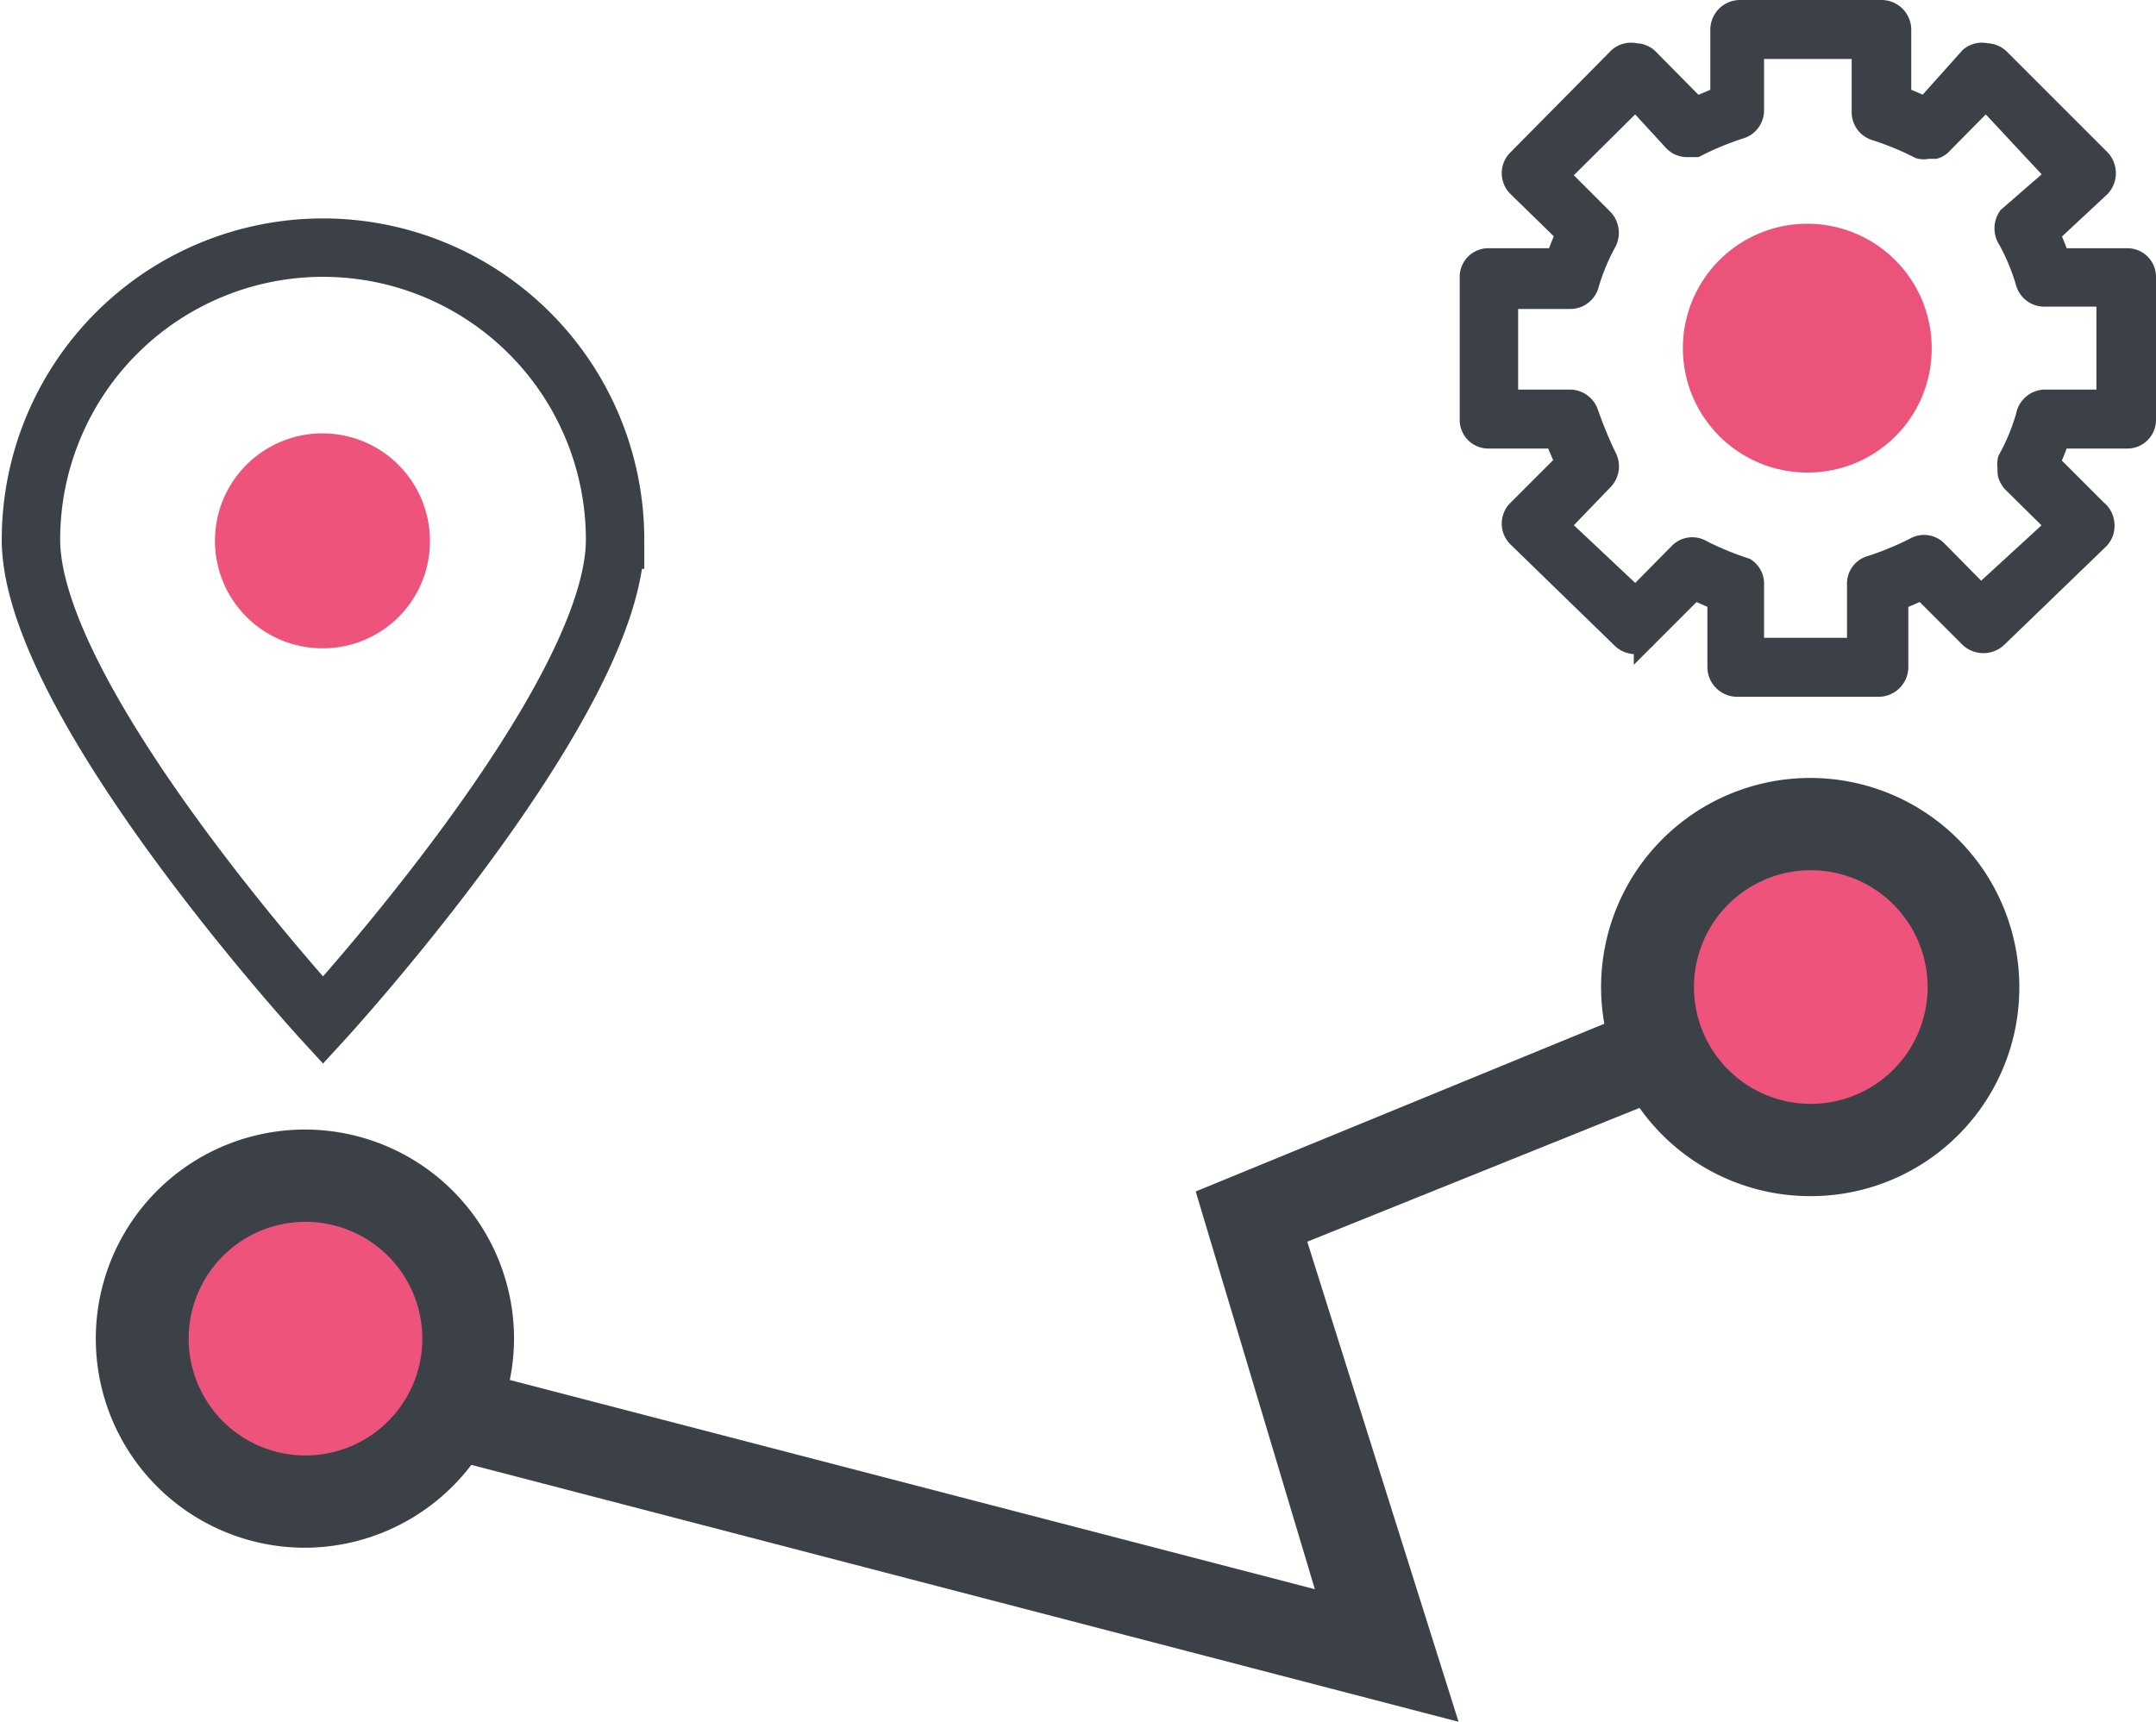
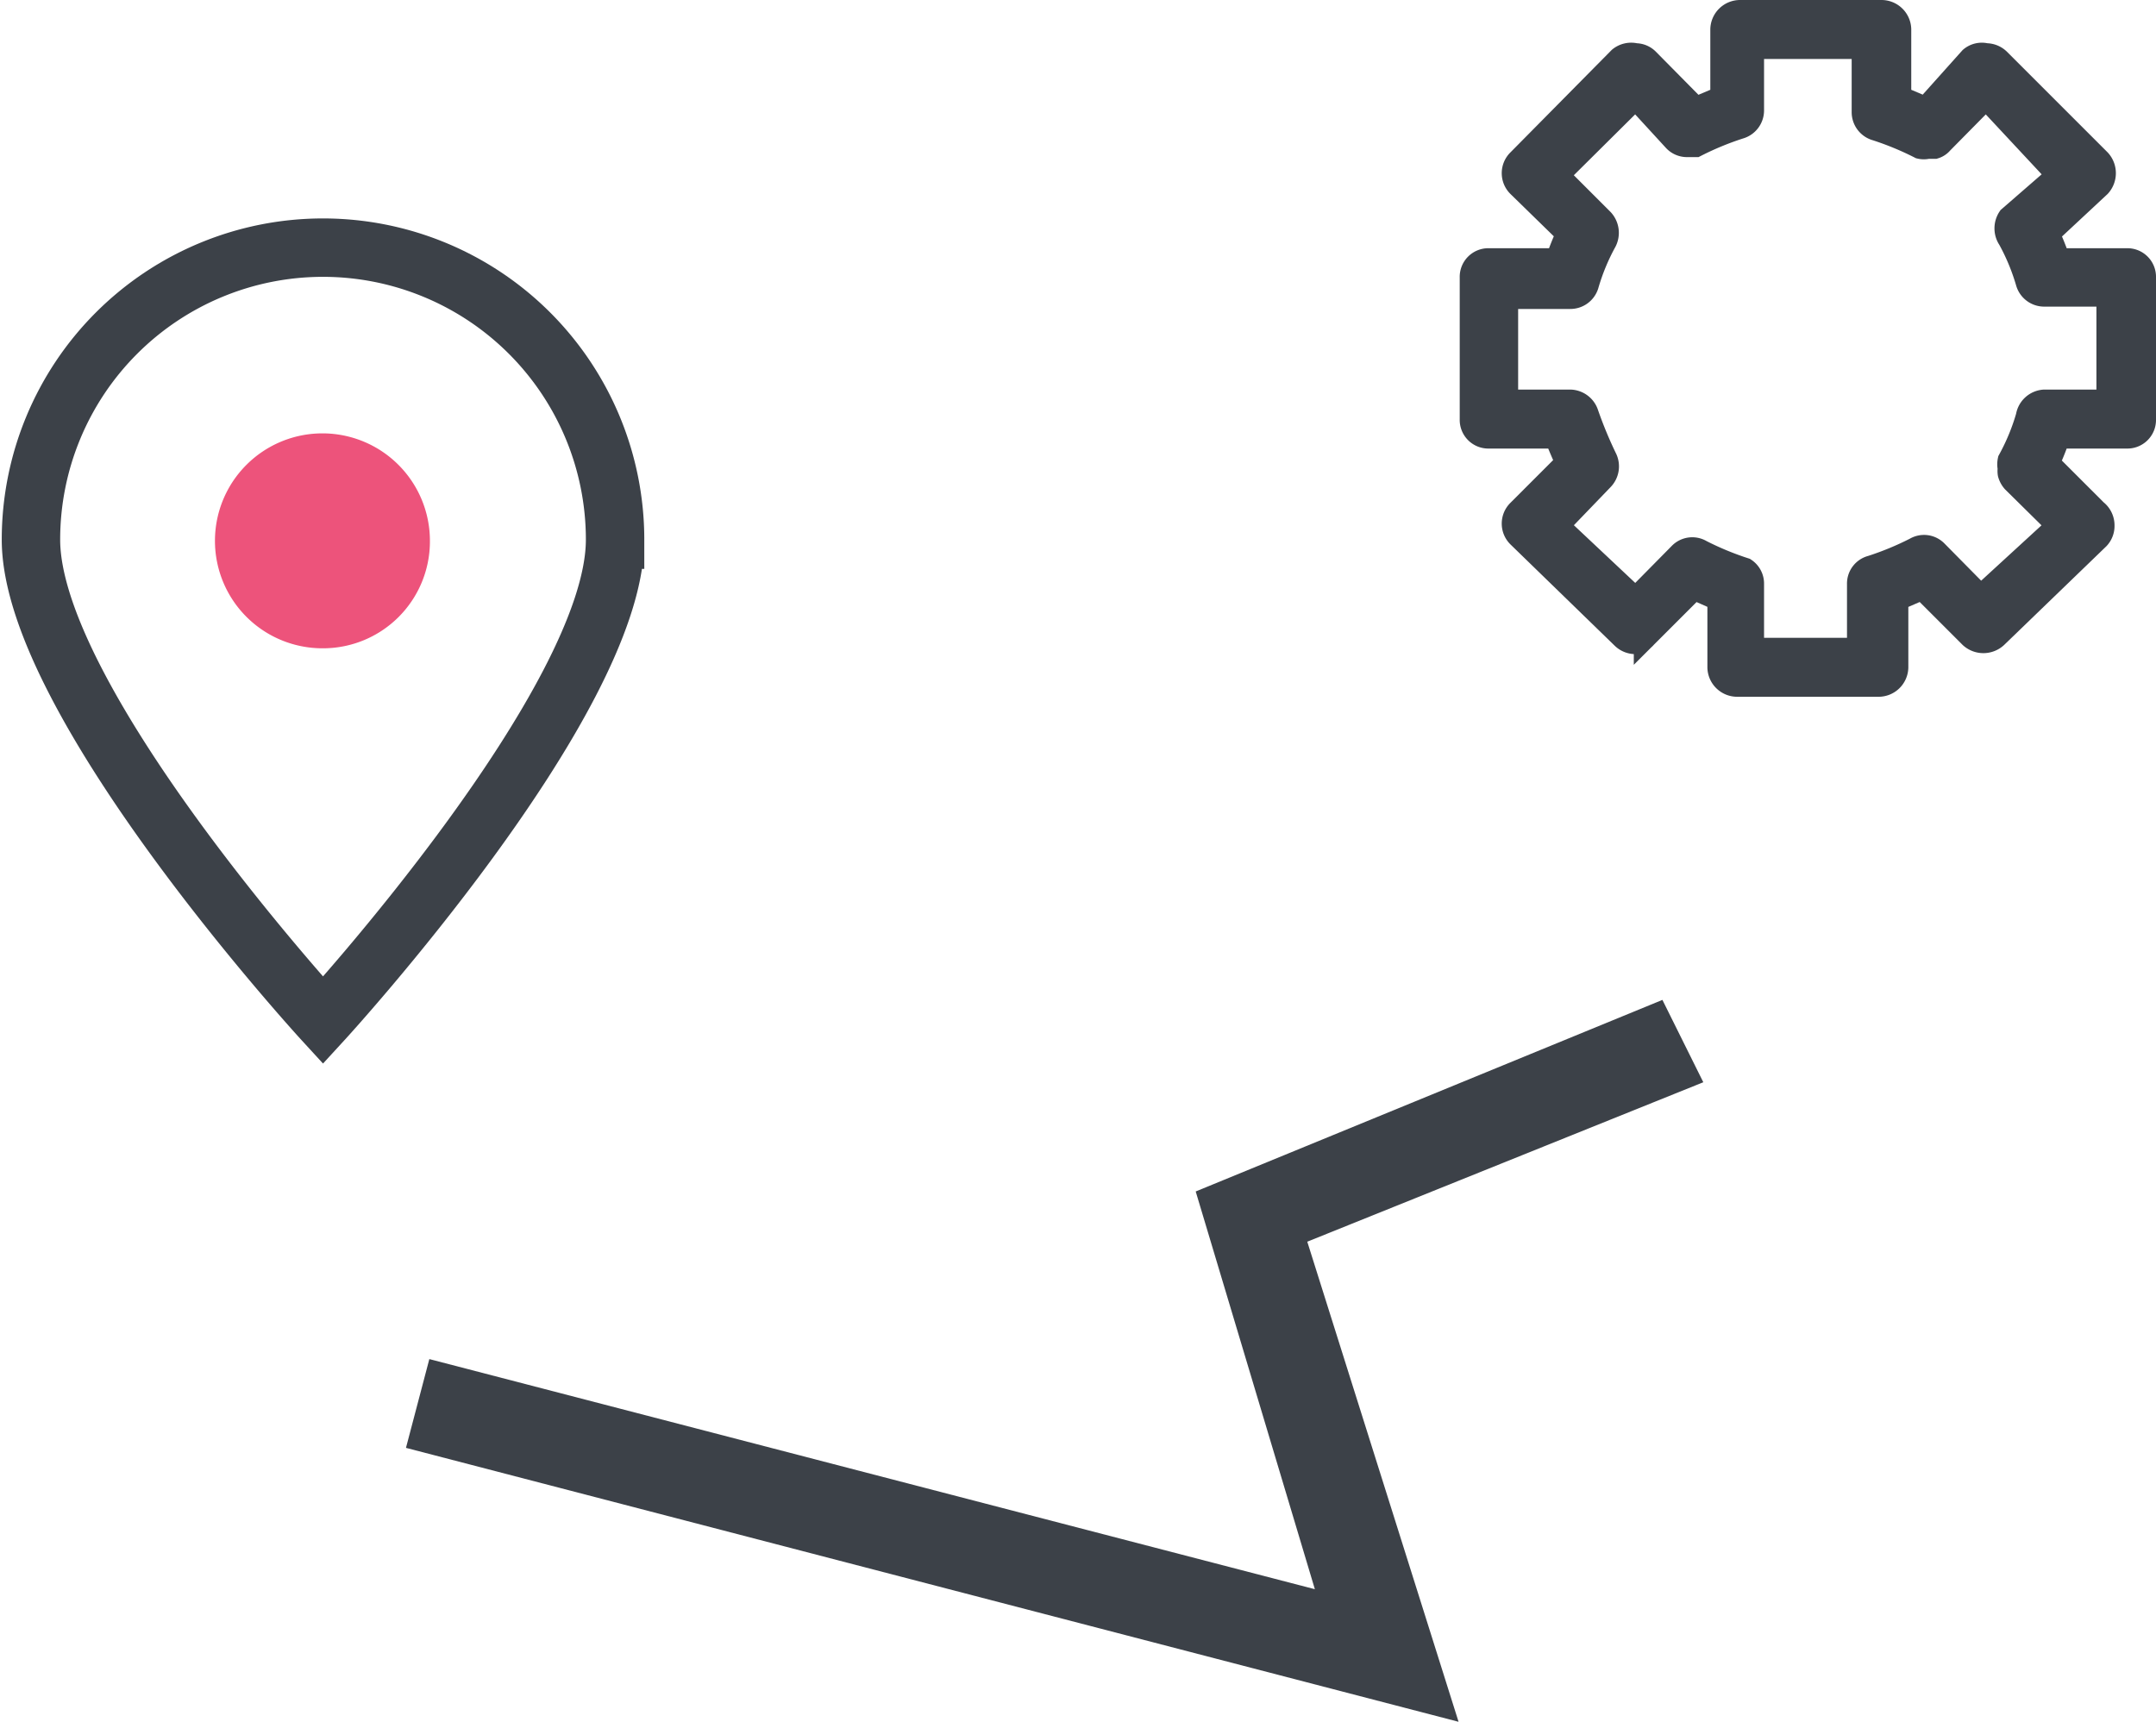
<svg xmlns="http://www.w3.org/2000/svg" viewBox="0 0 36.91 29.48">
  <defs>
    <style>.cls-1,.cls-6{fill:#e61a4f;}.cls-1,.cls-5{opacity:0.75;}.cls-2,.cls-4{fill:#3c4148;}.cls-3{fill:none;}.cls-3,.cls-4{stroke:#3c4148;stroke-miterlimit:10;}.cls-4{stroke-width:0.4px;}</style>
  </defs>
  <g id="Capa_2" data-name="Capa 2">
    <g id="Capa_1-2" data-name="Capa 1">
-       <circle class="cls-1" cx="30.95" cy="16.91" r="2.68" />
-       <circle class="cls-1" cx="5.23" cy="22.92" r="2.68" />
-       <path class="cls-2" d="M31,20.48a3.58,3.58,0,1,1,3.57-3.58A3.57,3.57,0,0,1,31,20.48Zm0-5.58a2,2,0,1,0,2,2A2,2,0,0,0,31,14.9Z" />
-       <path class="cls-2" d="M5.23,26.5A3.58,3.58,0,1,1,8.8,22.92,3.59,3.59,0,0,1,5.23,26.5Zm0-5.58a2,2,0,1,0,2,2A2,2,0,0,0,5.23,20.92Z" />
      <polygon class="cls-2" points="24.97 29.48 6.95 24.79 7.35 23.27 22.51 27.21 20.47 20.4 28.46 17.12 29.16 18.53 22.38 21.26 24.97 29.48" />
      <path class="cls-3" d="M5.53,4.24a5,5,0,0,0-5,5c0,2.78,5,8.23,5,8.23s5-5.45,5-8.23A5,5,0,0,0,5.53,4.24Z" />
      <path class="cls-4" d="M32.16,11.73H29.74a.31.31,0,0,1-.31-.3V10.26L29,10.07l-.83.83A.29.29,0,0,1,28,11h0a.31.31,0,0,1-.22-.09L26,9.18a.3.3,0,0,1,0-.43l.83-.83c-.06-.12-.13-.29-.19-.44H25.49a.29.29,0,0,1-.3-.3V4.75a.29.29,0,0,1,.3-.3h1.17A4.69,4.69,0,0,1,26.84,4L26,3.18a.3.3,0,0,1,0-.43L27.73,1A.31.31,0,0,1,28,.94h0a.29.29,0,0,1,.21.09l.82.83.45-.19V.5a.31.31,0,0,1,.31-.3h2.42a.31.31,0,0,1,.31.3V1.67l.45.19L33.74,1A.29.29,0,0,1,34,.94h0a.31.31,0,0,1,.22.09l1.72,1.72a.32.32,0,0,1,0,.43L35.06,4a4.69,4.69,0,0,1,.18.45h1.17a.29.29,0,0,1,.3.3V7.18a.29.29,0,0,1-.3.3H35.24a4.69,4.69,0,0,1-.18.45l.82.82A.31.31,0,0,1,36,9a.3.3,0,0,1-.08.21L34.17,10.9a.32.32,0,0,1-.43,0l-.83-.83-.44.19v1.17A.31.31,0,0,1,32.16,11.73ZM30,11.12h1.82V10a.29.29,0,0,1,.22-.29,5.11,5.11,0,0,0,.75-.31.29.29,0,0,1,.36.05l.76.77L35.24,9l-.77-.76a.33.33,0,0,1-.07-.13.29.29,0,0,1,0-.09h0a.32.32,0,0,1,0-.14,3.67,3.67,0,0,0,.31-.75A.31.31,0,0,1,35,6.87h1.09V5.05H35a.3.3,0,0,1-.29-.21,3.67,3.67,0,0,0-.31-.75.32.32,0,0,1,0-.36L35.24,3,34,1.67l-.76.77a.25.25,0,0,1-.12.08H33a.28.28,0,0,1-.13,0,5.11,5.11,0,0,0-.75-.31.3.3,0,0,1-.22-.29V.81H30V1.89a.3.3,0,0,1-.22.29,5.11,5.11,0,0,0-.75.31l-.05,0h-.1a.29.29,0,0,1-.21-.09L28,1.67,26.66,3l.77.77a.32.32,0,0,1,.05.36,3.67,3.67,0,0,0-.31.75.3.3,0,0,1-.29.21H25.79V6.87h1.09a.31.31,0,0,1,.29.22,7.17,7.17,0,0,0,.32.77.31.31,0,0,1-.06.34L26.66,9,28,10.26l.76-.77a.29.29,0,0,1,.36-.05,5.11,5.11,0,0,0,.75.31A.29.29,0,0,1,30,10Z" />
      <g class="cls-5">
-         <path class="cls-6" d="M31,8.09A2.13,2.13,0,1,1,33.07,6,2.12,2.12,0,0,1,31,8.09Z" />
-       </g>
+         </g>
      <path class="cls-1" d="M5.53,11.1A1.84,1.84,0,1,1,7.36,9.27,1.83,1.83,0,0,1,5.53,11.1Z" />
    </g>
  </g>
</svg>